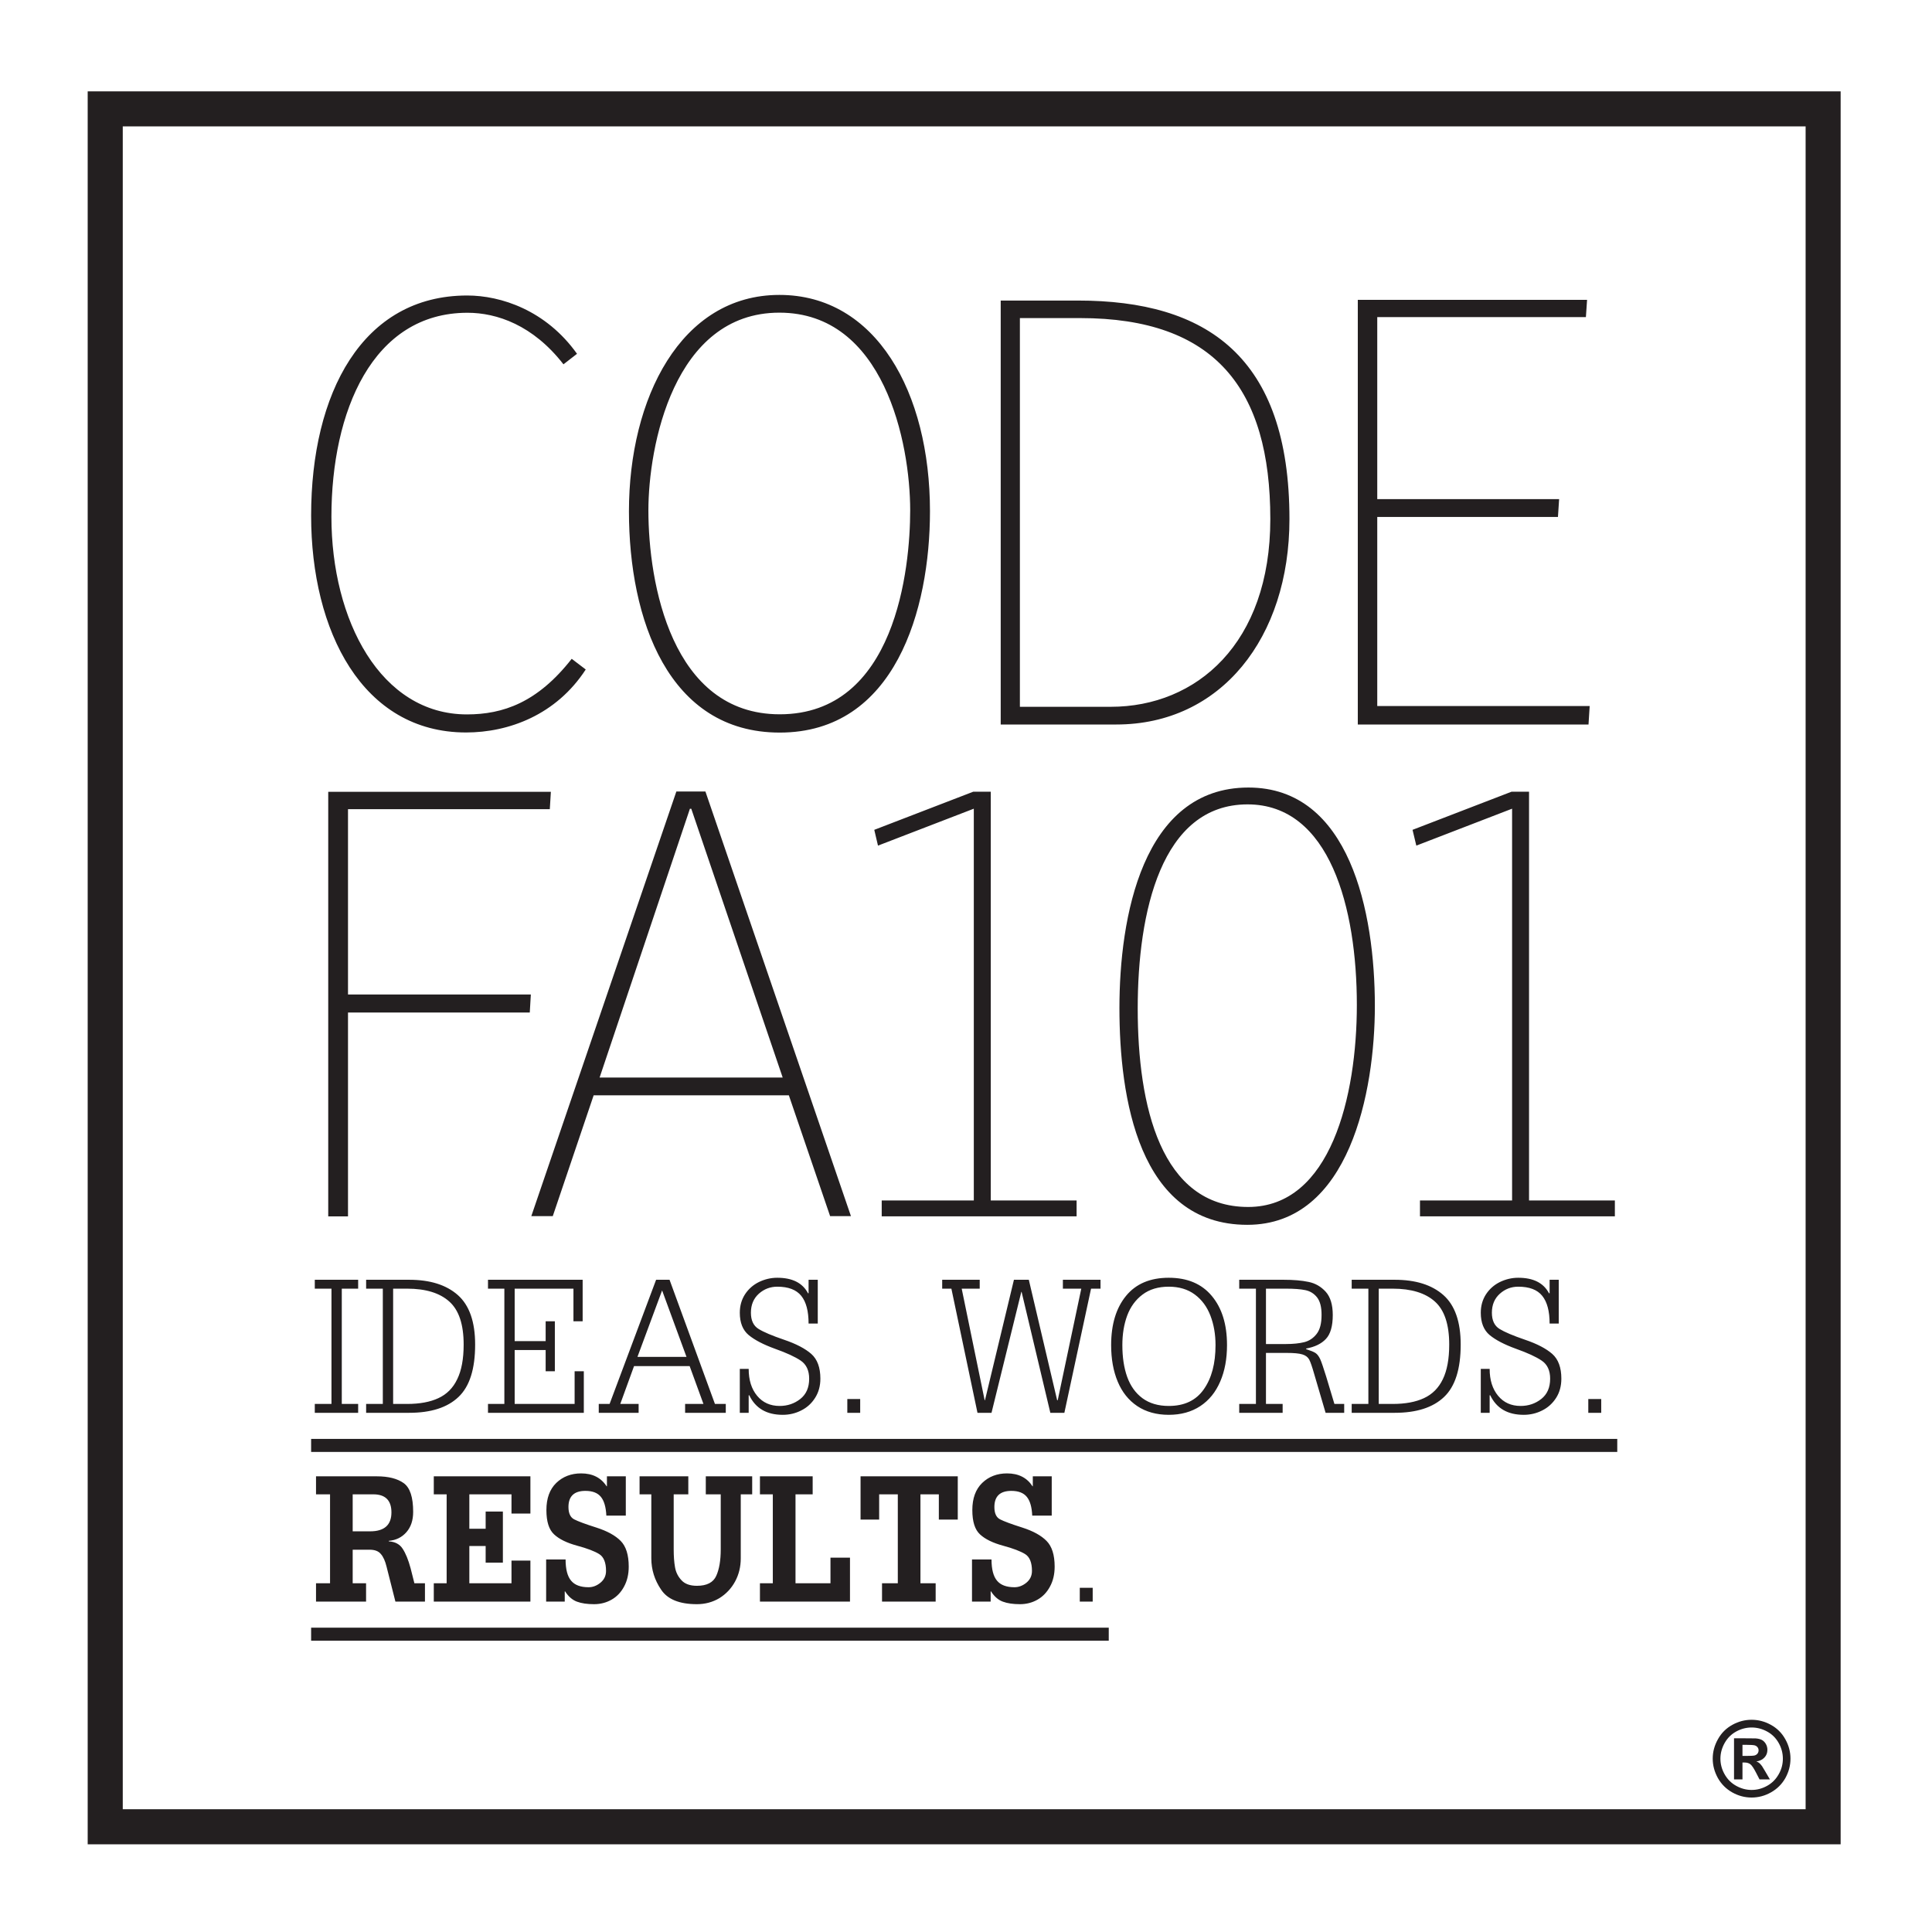
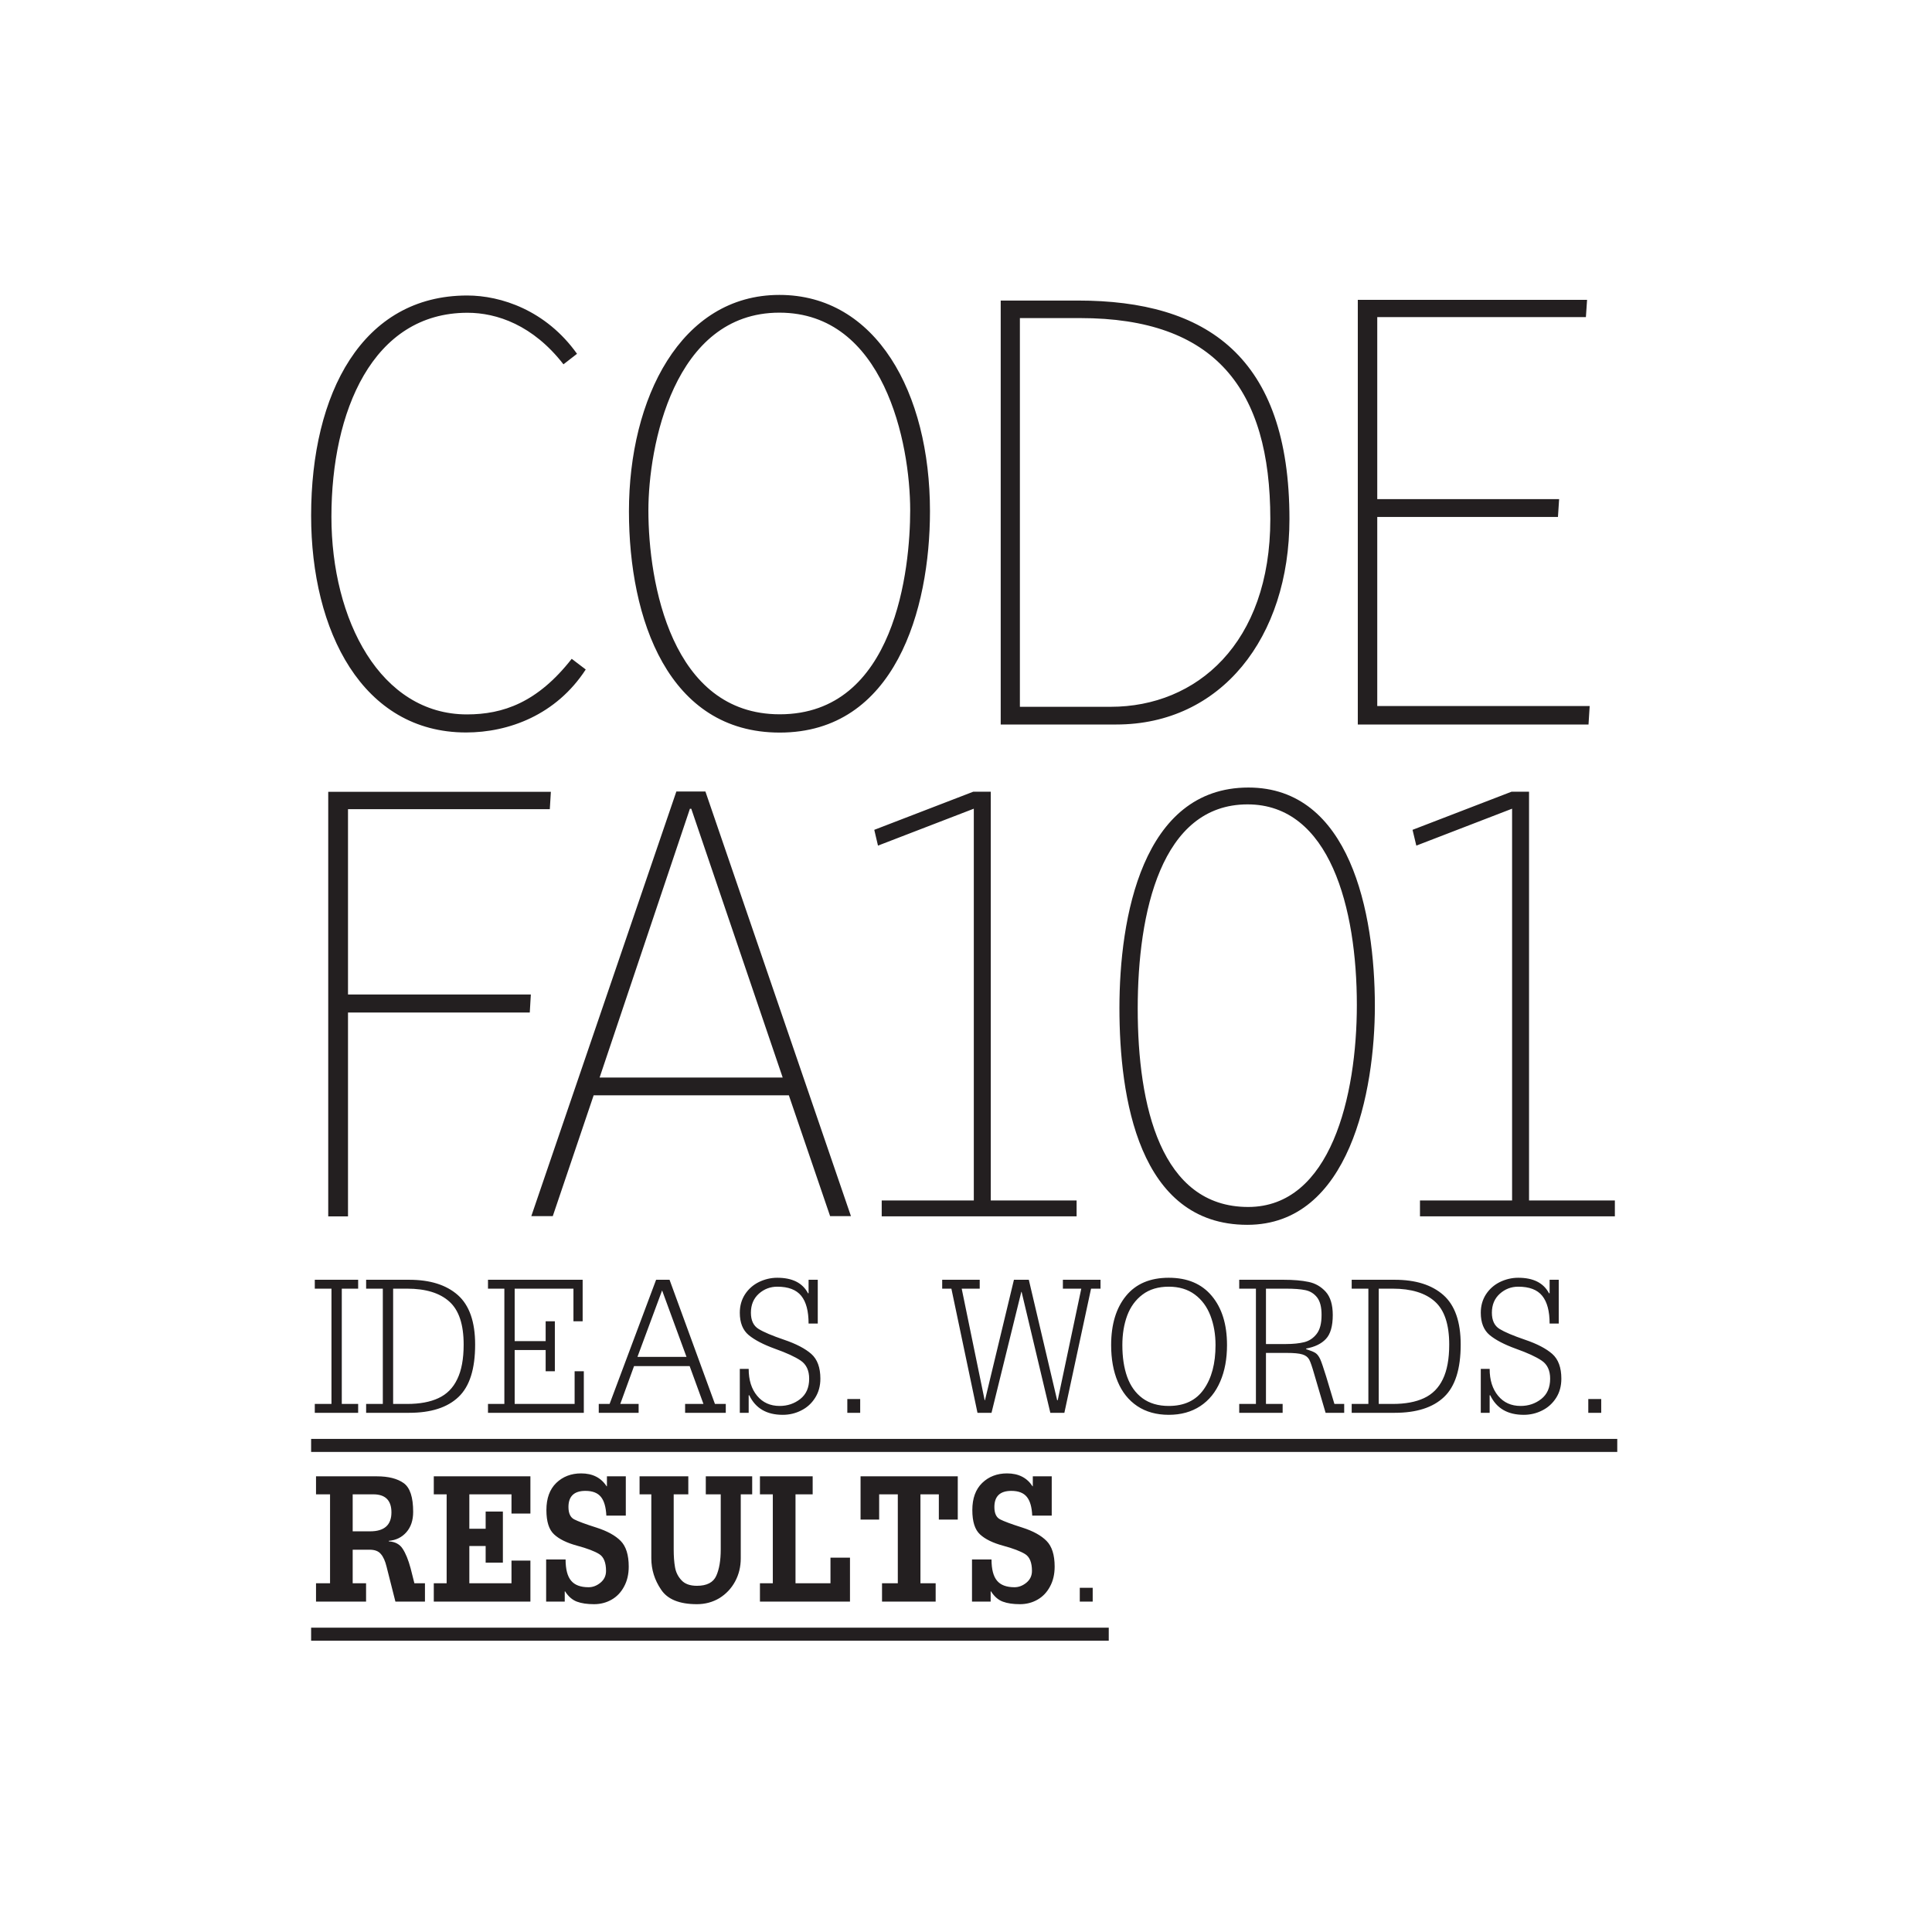
<svg xmlns="http://www.w3.org/2000/svg" width="142pt" height="142pt" viewBox="0 0 142 142" version="1.1">
  <g id="surface1">
-     <path style=" stroke:none;fill-rule:evenodd;fill:rgb(13.699%,12.199%,12.5%);fill-opacity:1;" d="M 6.445 6.715 L 135.285 6.715 L 135.285 135.555 L 6.445 135.555 Z M 9.023 9.289 L 132.711 9.289 L 132.711 132.977 L 9.023 132.977 L 9.023 9.289 " />
    <path style=" stroke:none;fill-rule:evenodd;fill:rgb(13.699%,12.199%,12.5%);fill-opacity:1;" d="M 34.254 53.836 C 37.391 53.836 40.879 52.547 43.051 49.207 L 42.02 48.422 C 39.504 51.637 36.973 52.508 34.32 52.508 C 27.973 52.508 24.359 45.586 24.359 37.98 C 24.359 30.254 27.371 22.988 34.359 22.988 C 36.523 22.988 39.176 23.895 41.414 26.777 L 42.41 26.004 C 40.125 22.797 36.812 21.719 34.34 21.719 C 26.621 21.719 22.867 28.91 22.867 37.895 C 22.867 46.395 26.641 53.836 34.254 53.836 Z M 23.227 117.715 L 23.227 116.367 L 24.258 116.367 L 24.258 109.832 L 23.227 109.832 L 23.227 108.508 L 27.691 108.508 C 28.551 108.508 29.207 108.676 29.672 109.008 C 30.137 109.344 30.367 110.043 30.367 111.121 C 30.367 111.738 30.203 112.234 29.871 112.613 C 29.543 112.988 29.113 113.203 28.578 113.25 L 28.578 113.289 C 29.043 113.316 29.383 113.5 29.598 113.836 C 29.816 114.168 30.012 114.645 30.18 115.27 L 30.457 116.367 L 31.234 116.367 L 31.234 117.715 L 29.062 117.715 L 28.41 115.141 C 28.312 114.738 28.176 114.43 27.996 114.223 C 27.82 114.004 27.543 113.902 27.164 113.902 L 25.922 113.902 L 25.922 116.367 L 26.906 116.367 L 26.906 117.715 Z M 25.922 109.832 L 25.922 112.551 L 27.207 112.551 C 28.246 112.551 28.77 112.086 28.77 111.16 C 28.77 110.277 28.324 109.832 27.441 109.832 Z M 31.883 117.715 L 31.883 116.367 L 32.828 116.367 L 32.828 109.832 L 31.883 109.832 L 31.883 108.508 L 38.984 108.508 L 38.984 111.246 L 37.594 111.246 L 37.594 109.832 L 34.496 109.832 L 34.496 112.363 L 35.695 112.363 L 35.695 111.098 L 36.961 111.098 L 36.961 114.852 L 35.695 114.852 L 35.695 113.629 L 34.496 113.629 L 34.496 116.367 L 37.594 116.367 L 37.594 114.703 L 38.984 114.703 L 38.984 117.715 Z M 40.141 117.715 L 40.141 114.617 L 41.57 114.617 C 41.57 115.34 41.707 115.863 41.977 116.18 C 42.242 116.5 42.672 116.66 43.258 116.66 C 43.57 116.66 43.859 116.551 44.133 116.328 C 44.406 116.102 44.543 115.816 44.543 115.461 C 44.543 114.848 44.375 114.43 44.039 114.223 C 43.707 114.016 43.16 113.805 42.414 113.605 C 41.668 113.402 41.105 113.129 40.727 112.777 C 40.348 112.43 40.16 111.836 40.16 110.988 C 40.16 110.129 40.402 109.465 40.883 108.996 C 41.363 108.531 41.977 108.293 42.711 108.293 C 43.559 108.293 44.18 108.613 44.586 109.242 L 44.609 109.242 L 44.609 108.508 L 45.996 108.508 L 45.996 111.395 L 44.566 111.395 C 44.535 110.758 44.398 110.297 44.16 110.012 C 43.922 109.723 43.547 109.578 43.027 109.578 C 42.199 109.578 41.781 109.973 41.781 110.762 C 41.781 111.227 41.926 111.531 42.203 111.672 C 42.484 111.816 43.027 112.02 43.828 112.273 C 44.633 112.531 45.23 112.859 45.621 113.258 C 46.012 113.656 46.211 114.285 46.211 115.145 C 46.211 115.703 46.098 116.191 45.867 116.613 C 45.645 117.031 45.336 117.355 44.949 117.574 C 44.559 117.797 44.129 117.906 43.66 117.906 C 43.156 117.906 42.734 117.844 42.402 117.719 C 42.066 117.594 41.773 117.34 41.531 116.961 L 41.508 116.961 L 41.508 117.715 Z M 55.285 108.508 L 55.285 109.832 L 54.445 109.832 L 54.445 114.535 C 54.445 115.152 54.309 115.719 54.031 116.234 C 53.754 116.746 53.371 117.152 52.883 117.457 C 52.391 117.754 51.832 117.906 51.223 117.906 C 49.941 117.906 49.062 117.551 48.59 116.836 C 48.109 116.129 47.871 115.359 47.871 114.535 L 47.871 109.832 L 47.008 109.832 L 47.008 108.508 L 50.59 108.508 L 50.59 109.832 L 49.516 109.832 L 49.516 113.879 C 49.516 114.383 49.547 114.816 49.613 115.188 C 49.676 115.559 49.836 115.879 50.09 116.148 C 50.336 116.418 50.715 116.555 51.223 116.555 C 51.953 116.555 52.426 116.309 52.645 115.82 C 52.863 115.336 52.973 114.688 52.973 113.879 L 52.973 109.832 L 51.875 109.832 L 51.875 108.508 Z M 55.855 117.715 L 55.855 116.367 L 56.801 116.367 L 56.801 109.832 L 55.855 109.832 L 55.855 108.508 L 59.73 108.508 L 59.73 109.832 L 58.469 109.832 L 58.469 116.367 L 61.039 116.367 L 61.039 114.488 L 62.473 114.488 L 62.473 117.715 Z M 63.25 108.508 L 70.395 108.508 L 70.395 111.688 L 69.004 111.688 L 69.004 109.832 L 67.652 109.832 L 67.652 116.367 L 68.77 116.367 L 68.77 117.715 L 64.828 117.715 L 64.828 116.367 L 65.988 116.367 L 65.988 109.832 L 64.617 109.832 L 64.617 111.688 L 63.25 111.688 Z M 71.441 117.715 L 71.441 114.617 L 72.875 114.617 C 72.875 115.34 73.012 115.863 73.281 116.18 C 73.547 116.5 73.977 116.66 74.562 116.66 C 74.871 116.66 75.164 116.551 75.438 116.328 C 75.711 116.102 75.848 115.816 75.848 115.461 C 75.848 114.848 75.68 114.43 75.344 114.223 C 75.008 114.016 74.465 113.805 73.719 113.605 C 72.973 113.402 72.41 113.129 72.031 112.777 C 71.652 112.43 71.465 111.836 71.465 110.988 C 71.465 110.129 71.707 109.465 72.188 108.996 C 72.668 108.531 73.281 108.293 74.016 108.293 C 74.863 108.293 75.484 108.613 75.891 109.242 L 75.91 109.242 L 75.91 108.508 L 77.301 108.508 L 77.301 111.395 L 75.867 111.395 C 75.84 110.758 75.703 110.297 75.465 110.012 C 75.227 109.723 74.852 109.578 74.332 109.578 C 73.504 109.578 73.086 109.973 73.086 110.762 C 73.086 111.227 73.227 111.531 73.508 111.672 C 73.789 111.816 74.332 112.02 75.133 112.273 C 75.938 112.531 76.531 112.859 76.922 113.258 C 77.316 113.656 77.516 114.285 77.516 115.145 C 77.516 115.703 77.402 116.191 77.172 116.613 C 76.949 117.031 76.641 117.355 76.254 117.574 C 75.863 117.797 75.434 117.906 74.965 117.906 C 74.461 117.906 74.039 117.844 73.707 117.719 C 73.367 117.594 73.078 117.34 72.836 116.961 L 72.812 116.961 L 72.812 117.715 Z M 79.363 117.715 L 79.363 116.703 L 80.312 116.703 L 80.312 117.715 Z M 22.867 119.633 L 78.145 119.633 L 78.145 120.59 L 22.867 120.59 Z M 78.145 119.633 L 81.492 119.633 L 81.492 120.59 L 78.145 120.59 Z M 23.137 103.84 L 23.137 103.188 L 24.363 103.188 L 24.363 94.715 L 23.137 94.715 L 23.137 94.062 L 26.324 94.062 L 26.324 94.715 L 25.121 94.715 L 25.121 103.188 L 26.324 103.188 L 26.324 103.84 Z M 26.91 103.84 L 26.91 103.188 L 28.137 103.188 L 28.137 94.715 L 26.91 94.715 L 26.91 94.062 L 30.074 94.062 C 31.605 94.062 32.797 94.434 33.648 95.184 C 34.496 95.934 34.922 97.148 34.922 98.824 C 34.922 100.621 34.516 101.902 33.699 102.676 C 32.883 103.453 31.676 103.84 30.074 103.84 Z M 28.895 94.715 L 28.895 103.188 L 29.926 103.188 C 30.848 103.188 31.613 103.047 32.223 102.762 C 32.832 102.48 33.297 102.02 33.605 101.371 C 33.922 100.727 34.078 99.879 34.078 98.824 C 34.078 97.34 33.727 96.289 33.02 95.66 C 32.32 95.031 31.285 94.715 29.926 94.715 Z M 35.867 103.84 L 35.867 103.188 L 37.07 103.188 L 37.07 94.715 L 35.867 94.715 L 35.867 94.062 L 42.824 94.062 L 42.824 97.113 L 42.148 97.113 L 42.148 94.715 L 37.828 94.715 L 37.828 98.57 L 40.105 98.57 L 40.105 97.113 L 40.781 97.113 L 40.781 100.785 L 40.105 100.785 L 40.105 99.227 L 37.828 99.227 L 37.828 103.188 L 42.234 103.188 L 42.234 100.785 L 42.91 100.785 L 42.91 103.84 Z M 50.457 99.73 L 48.664 94.844 L 46.852 99.73 Z M 44.008 103.84 L 44.008 103.188 L 44.805 103.188 L 48.223 94.062 L 49.211 94.062 L 52.547 103.188 L 53.344 103.188 L 53.344 103.84 L 50.355 103.84 L 50.355 103.188 L 51.703 103.188 L 50.688 100.406 L 46.602 100.406 L 45.59 103.188 L 46.938 103.188 L 46.938 103.84 Z M 59.43 95.051 L 59.43 94.062 L 60.105 94.062 L 60.105 97.281 L 59.43 97.281 C 59.43 96.371 59.254 95.691 58.891 95.242 C 58.527 94.793 57.941 94.57 57.129 94.57 C 56.613 94.57 56.16 94.742 55.77 95.09 C 55.387 95.438 55.191 95.902 55.191 96.484 C 55.191 97.047 55.379 97.445 55.754 97.676 C 56.125 97.906 56.754 98.172 57.637 98.473 C 58.523 98.773 59.188 99.125 59.629 99.512 C 60.074 99.906 60.297 100.516 60.297 101.332 C 60.297 101.871 60.164 102.344 59.906 102.746 C 59.652 103.148 59.312 103.457 58.887 103.668 C 58.465 103.883 58.012 103.988 57.531 103.988 C 56.348 103.988 55.531 103.512 55.07 102.551 L 55.027 102.551 L 55.027 103.84 L 54.375 103.84 L 54.375 100.613 L 55.027 100.613 C 55.027 101.434 55.234 102.09 55.648 102.59 C 56.059 103.086 56.613 103.336 57.305 103.336 C 57.879 103.336 58.387 103.164 58.82 102.824 C 59.258 102.477 59.473 101.984 59.473 101.332 C 59.473 100.73 59.266 100.285 58.852 100.004 C 58.438 99.723 57.805 99.434 56.961 99.133 C 56.109 98.824 55.473 98.492 55.031 98.129 C 54.594 97.766 54.375 97.219 54.375 96.484 C 54.375 95.973 54.504 95.523 54.758 95.129 C 55.016 94.738 55.355 94.438 55.781 94.227 C 56.211 94.02 56.66 93.914 57.129 93.914 C 58.238 93.914 58.988 94.293 59.387 95.051 Z M 62.277 103.84 L 62.277 102.828 L 63.223 102.828 L 63.223 103.84 Z M 80.887 94.062 L 80.887 94.715 L 80.191 94.715 L 78.23 103.84 L 77.199 103.84 L 75.086 94.949 L 75.066 94.949 L 72.875 103.84 L 71.844 103.84 L 69.926 94.715 L 69.25 94.715 L 69.25 94.062 L 72.008 94.062 L 72.008 94.715 L 70.684 94.715 L 72.371 102.914 L 72.395 102.914 L 74.523 94.062 L 75.617 94.062 L 77.699 102.914 L 77.742 102.914 L 79.473 94.715 L 78.121 94.715 L 78.121 94.062 Z M 81.668 98.863 C 81.668 97.34 82.035 96.133 82.762 95.246 C 83.492 94.355 84.539 93.914 85.902 93.914 C 87.27 93.914 88.324 94.359 89.066 95.25 C 89.812 96.141 90.184 97.34 90.184 98.863 C 90.184 99.875 90.02 100.77 89.684 101.543 C 89.352 102.32 88.863 102.922 88.219 103.348 C 87.574 103.773 86.801 103.988 85.902 103.988 C 85 103.988 84.227 103.773 83.59 103.348 C 82.953 102.922 82.473 102.32 82.152 101.551 C 81.828 100.777 81.668 99.883 81.668 98.863 Z M 82.492 98.863 C 82.492 99.754 82.609 100.535 82.848 101.203 C 83.09 101.871 83.461 102.391 83.973 102.77 C 84.484 103.145 85.129 103.336 85.902 103.336 C 87.051 103.336 87.906 102.93 88.477 102.113 C 89.055 101.297 89.34 100.215 89.34 98.863 C 89.34 98.074 89.215 97.352 88.965 96.699 C 88.715 96.047 88.332 95.527 87.816 95.145 C 87.301 94.762 86.66 94.57 85.902 94.57 C 85.133 94.57 84.488 94.762 83.977 95.148 C 83.465 95.531 83.09 96.047 82.848 96.691 C 82.609 97.34 82.492 98.062 82.492 98.863 Z M 91.082 103.84 L 91.082 103.188 L 92.309 103.188 L 92.309 94.715 L 91.082 94.715 L 91.082 94.062 L 94.348 94.062 C 95.066 94.062 95.676 94.113 96.176 94.219 C 96.68 94.32 97.102 94.57 97.445 94.949 C 97.785 95.332 97.957 95.898 97.957 96.652 C 97.957 97.469 97.789 98.055 97.453 98.41 C 97.121 98.766 96.637 99 96 99.117 L 96 99.16 C 96.34 99.273 96.57 99.363 96.695 99.449 C 96.824 99.539 96.934 99.684 97.035 99.898 C 97.129 100.109 97.273 100.535 97.469 101.164 L 98.078 103.188 L 98.797 103.188 L 98.797 103.84 L 97.43 103.84 L 96.582 100.953 C 96.438 100.449 96.32 100.105 96.223 99.922 C 96.121 99.742 95.957 99.617 95.719 99.547 C 95.484 99.473 95.098 99.438 94.562 99.438 L 93.047 99.438 L 93.047 103.188 L 94.273 103.188 L 94.273 103.84 Z M 93.047 94.715 L 93.047 98.785 L 94.523 98.785 C 95.051 98.785 95.492 98.738 95.859 98.648 C 96.227 98.555 96.531 98.352 96.773 98.039 C 97.016 97.727 97.133 97.266 97.133 96.652 C 97.137 96.078 97.027 95.645 96.805 95.359 C 96.586 95.078 96.297 94.898 95.945 94.824 C 95.59 94.75 95.117 94.715 94.523 94.715 Z M 99.348 103.84 L 99.348 103.188 L 100.574 103.188 L 100.574 94.715 L 99.348 94.715 L 99.348 94.062 L 102.512 94.062 C 104.047 94.062 105.234 94.434 106.086 95.184 C 106.934 95.934 107.359 97.148 107.359 98.824 C 107.359 100.621 106.953 101.902 106.137 102.676 C 105.32 103.453 104.113 103.84 102.512 103.84 Z M 101.336 94.715 L 101.336 103.188 L 102.363 103.188 C 103.285 103.188 104.051 103.047 104.66 102.762 C 105.27 102.48 105.734 102.02 106.047 101.371 C 106.359 100.727 106.516 99.879 106.516 98.824 C 106.516 97.34 106.164 96.289 105.461 95.66 C 104.758 95.031 103.723 94.715 102.363 94.715 Z M 113.895 95.051 L 113.895 94.062 L 114.566 94.062 L 114.566 97.281 L 113.895 97.281 C 113.895 96.371 113.715 95.691 113.352 95.242 C 112.992 94.793 112.402 94.57 111.59 94.57 C 111.074 94.57 110.621 94.742 110.234 95.09 C 109.848 95.438 109.652 95.902 109.652 96.484 C 109.652 97.047 109.84 97.445 110.215 97.676 C 110.59 97.906 111.215 98.172 112.098 98.473 C 112.984 98.773 113.648 99.125 114.09 99.512 C 114.535 99.906 114.758 100.516 114.758 101.332 C 114.758 101.871 114.629 102.344 114.371 102.746 C 114.113 103.148 113.773 103.457 113.348 103.668 C 112.926 103.883 112.473 103.988 111.992 103.988 C 110.809 103.988 109.992 103.512 109.531 102.551 L 109.488 102.551 L 109.488 103.84 L 108.836 103.84 L 108.836 100.613 L 109.488 100.613 C 109.488 101.434 109.695 102.09 110.109 102.59 C 110.52 103.086 111.07 103.336 111.766 103.336 C 112.34 103.336 112.848 103.164 113.281 102.824 C 113.719 102.477 113.934 101.984 113.934 101.332 C 113.934 100.73 113.73 100.285 113.312 100.004 C 112.898 99.723 112.266 99.434 111.422 99.133 C 110.57 98.824 109.934 98.492 109.492 98.129 C 109.055 97.766 108.836 97.219 108.836 96.484 C 108.836 95.973 108.965 95.523 109.219 95.129 C 109.477 94.738 109.816 94.438 110.242 94.227 C 110.672 94.02 111.121 93.914 111.59 93.914 C 112.699 93.914 113.449 94.293 113.848 95.051 Z M 116.738 103.84 L 116.738 102.828 L 117.688 102.828 L 117.688 103.84 Z M 22.867 105.758 L 118.867 105.758 L 118.867 106.715 L 22.867 106.715 Z M 40.488 58.199 L 24.125 58.199 L 24.125 89.402 L 25.578 89.402 L 25.578 74.418 L 38.938 74.418 L 39.016 73.094 L 25.578 73.094 L 25.578 59.473 L 40.41 59.473 Z M 57.527 79.199 L 44.07 79.199 L 50.707 59.445 L 50.809 59.445 Z M 62.543 89.383 L 51.848 58.176 L 49.711 58.176 L 39.051 89.383 L 40.629 89.383 L 43.633 80.504 L 57.98 80.504 L 61.012 89.383 Z M 79.129 89.398 L 79.129 88.234 L 72.82 88.234 L 72.82 58.191 L 71.531 58.191 L 64.258 60.992 L 64.531 62.152 L 71.574 59.438 L 71.574 88.234 L 64.805 88.234 L 64.805 89.398 Z M 91.695 59.121 C 97.75 59.121 99.727 66.762 99.727 73.859 C 99.727 80.539 97.816 88.711 91.738 88.711 C 85.312 88.711 83.621 81.262 83.621 74.129 C 83.621 67.074 85.336 59.121 91.695 59.121 Z M 91.676 90.023 C 99.203 90.023 101.051 80.184 101.051 73.938 C 101.051 67.031 99.203 57.883 91.758 57.883 C 83.934 57.883 82.277 67.504 82.277 74.086 C 82.277 80.625 83.664 90.023 91.676 90.023 Z M 118.691 89.398 L 118.691 88.234 L 112.383 88.234 L 112.383 58.191 L 111.094 58.191 L 103.82 60.992 L 104.098 62.152 L 111.137 59.438 L 111.137 88.234 L 104.367 88.234 L 104.367 89.398 Z M 57.285 22.98 C 64.965 22.98 66.898 32.527 66.898 37.512 C 66.898 41.75 65.836 52.5 57.309 52.5 C 49.34 52.5 47.656 42.824 47.656 37.512 C 47.656 32.859 49.488 22.98 57.285 22.98 Z M 57.309 53.844 C 65.793 53.844 68.352 44.801 68.352 37.578 C 68.352 28.832 64.383 21.676 57.285 21.676 C 50.027 21.676 46.227 29.289 46.227 37.578 C 46.227 45.508 49.113 53.844 57.309 53.844 Z M 79.395 23.379 C 89.301 23.379 93.367 28.574 93.367 38.152 C 93.367 47.309 87.926 51.949 81.641 51.949 L 74.961 51.949 L 74.961 23.379 Z M 82.051 53.25 C 89.734 53.25 94.773 46.875 94.773 38.152 C 94.773 26.176 88.656 22.09 79.223 22.09 L 73.551 22.09 L 73.551 53.25 Z M 116.84 51.891 L 101.227 51.891 L 101.227 37.996 L 114.508 37.996 L 114.594 36.684 L 101.227 36.684 L 101.227 23.305 L 116.562 23.305 L 116.648 22.039 L 99.797 22.039 L 99.797 53.25 L 116.754 53.25 L 116.84 51.891 " />
-     <path style=" stroke:none;fill-rule:nonzero;fill:rgb(13.699%,12.199%,12.5%);fill-opacity:1;" d="M 128.742 126.402 C 129.23 126.402 129.703 126.523 130.152 126.77 C 130.602 127.016 130.957 127.363 131.215 127.824 C 131.473 128.281 131.598 128.758 131.598 129.258 C 131.598 129.758 131.473 130.23 131.223 130.684 C 130.969 131.133 130.617 131.484 130.164 131.738 C 129.715 131.992 129.238 132.117 128.742 132.117 C 128.242 132.117 127.77 131.992 127.316 131.738 C 126.867 131.484 126.516 131.133 126.262 130.684 C 126.012 130.23 125.883 129.758 125.883 129.258 C 125.883 128.758 126.012 128.281 126.27 127.824 C 126.527 127.363 126.883 127.016 127.332 126.77 C 127.781 126.523 128.25 126.402 128.742 126.402 Z M 128.742 126.969 C 128.352 126.969 127.973 127.066 127.613 127.262 C 127.254 127.457 126.969 127.738 126.762 128.105 C 126.555 128.473 126.449 128.859 126.449 129.262 C 126.449 129.66 126.551 130.043 126.754 130.402 C 126.957 130.766 127.238 131.051 127.602 131.254 C 127.965 131.457 128.344 131.559 128.742 131.559 C 129.145 131.559 129.523 131.457 129.887 131.254 C 130.25 131.051 130.531 130.766 130.734 130.402 C 130.941 130.043 131.039 129.66 131.039 129.262 C 131.039 128.859 130.938 128.473 130.73 128.105 C 130.523 127.738 130.238 127.457 129.875 127.262 C 129.512 127.066 129.137 126.969 128.742 126.969 Z M 127.449 130.785 L 127.449 127.762 L 128.062 127.762 C 128.641 127.762 128.965 127.766 129.031 127.77 C 129.234 127.785 129.395 127.828 129.508 127.891 C 129.617 127.953 129.715 128.051 129.789 128.18 C 129.863 128.309 129.902 128.457 129.902 128.613 C 129.902 128.832 129.832 129.02 129.688 129.172 C 129.547 129.328 129.348 129.426 129.09 129.465 C 129.18 129.496 129.254 129.535 129.301 129.578 C 129.352 129.617 129.422 129.695 129.508 129.809 C 129.531 129.84 129.605 129.961 129.73 130.176 L 130.086 130.785 L 129.324 130.785 L 129.07 130.293 C 128.902 129.965 128.762 129.758 128.652 129.672 C 128.539 129.586 128.398 129.543 128.23 129.543 L 128.07 129.543 L 128.07 130.785 Z M 128.07 129.059 L 128.316 129.059 C 128.672 129.059 128.891 129.047 128.977 129.02 C 129.062 128.992 129.129 128.945 129.18 128.879 C 129.23 128.809 129.254 128.734 129.254 128.648 C 129.254 128.566 129.23 128.488 129.18 128.426 C 129.133 128.359 129.062 128.312 128.977 128.285 C 128.887 128.258 128.664 128.242 128.316 128.242 L 128.07 128.242 L 128.07 129.059 " />
  </g>
</svg>